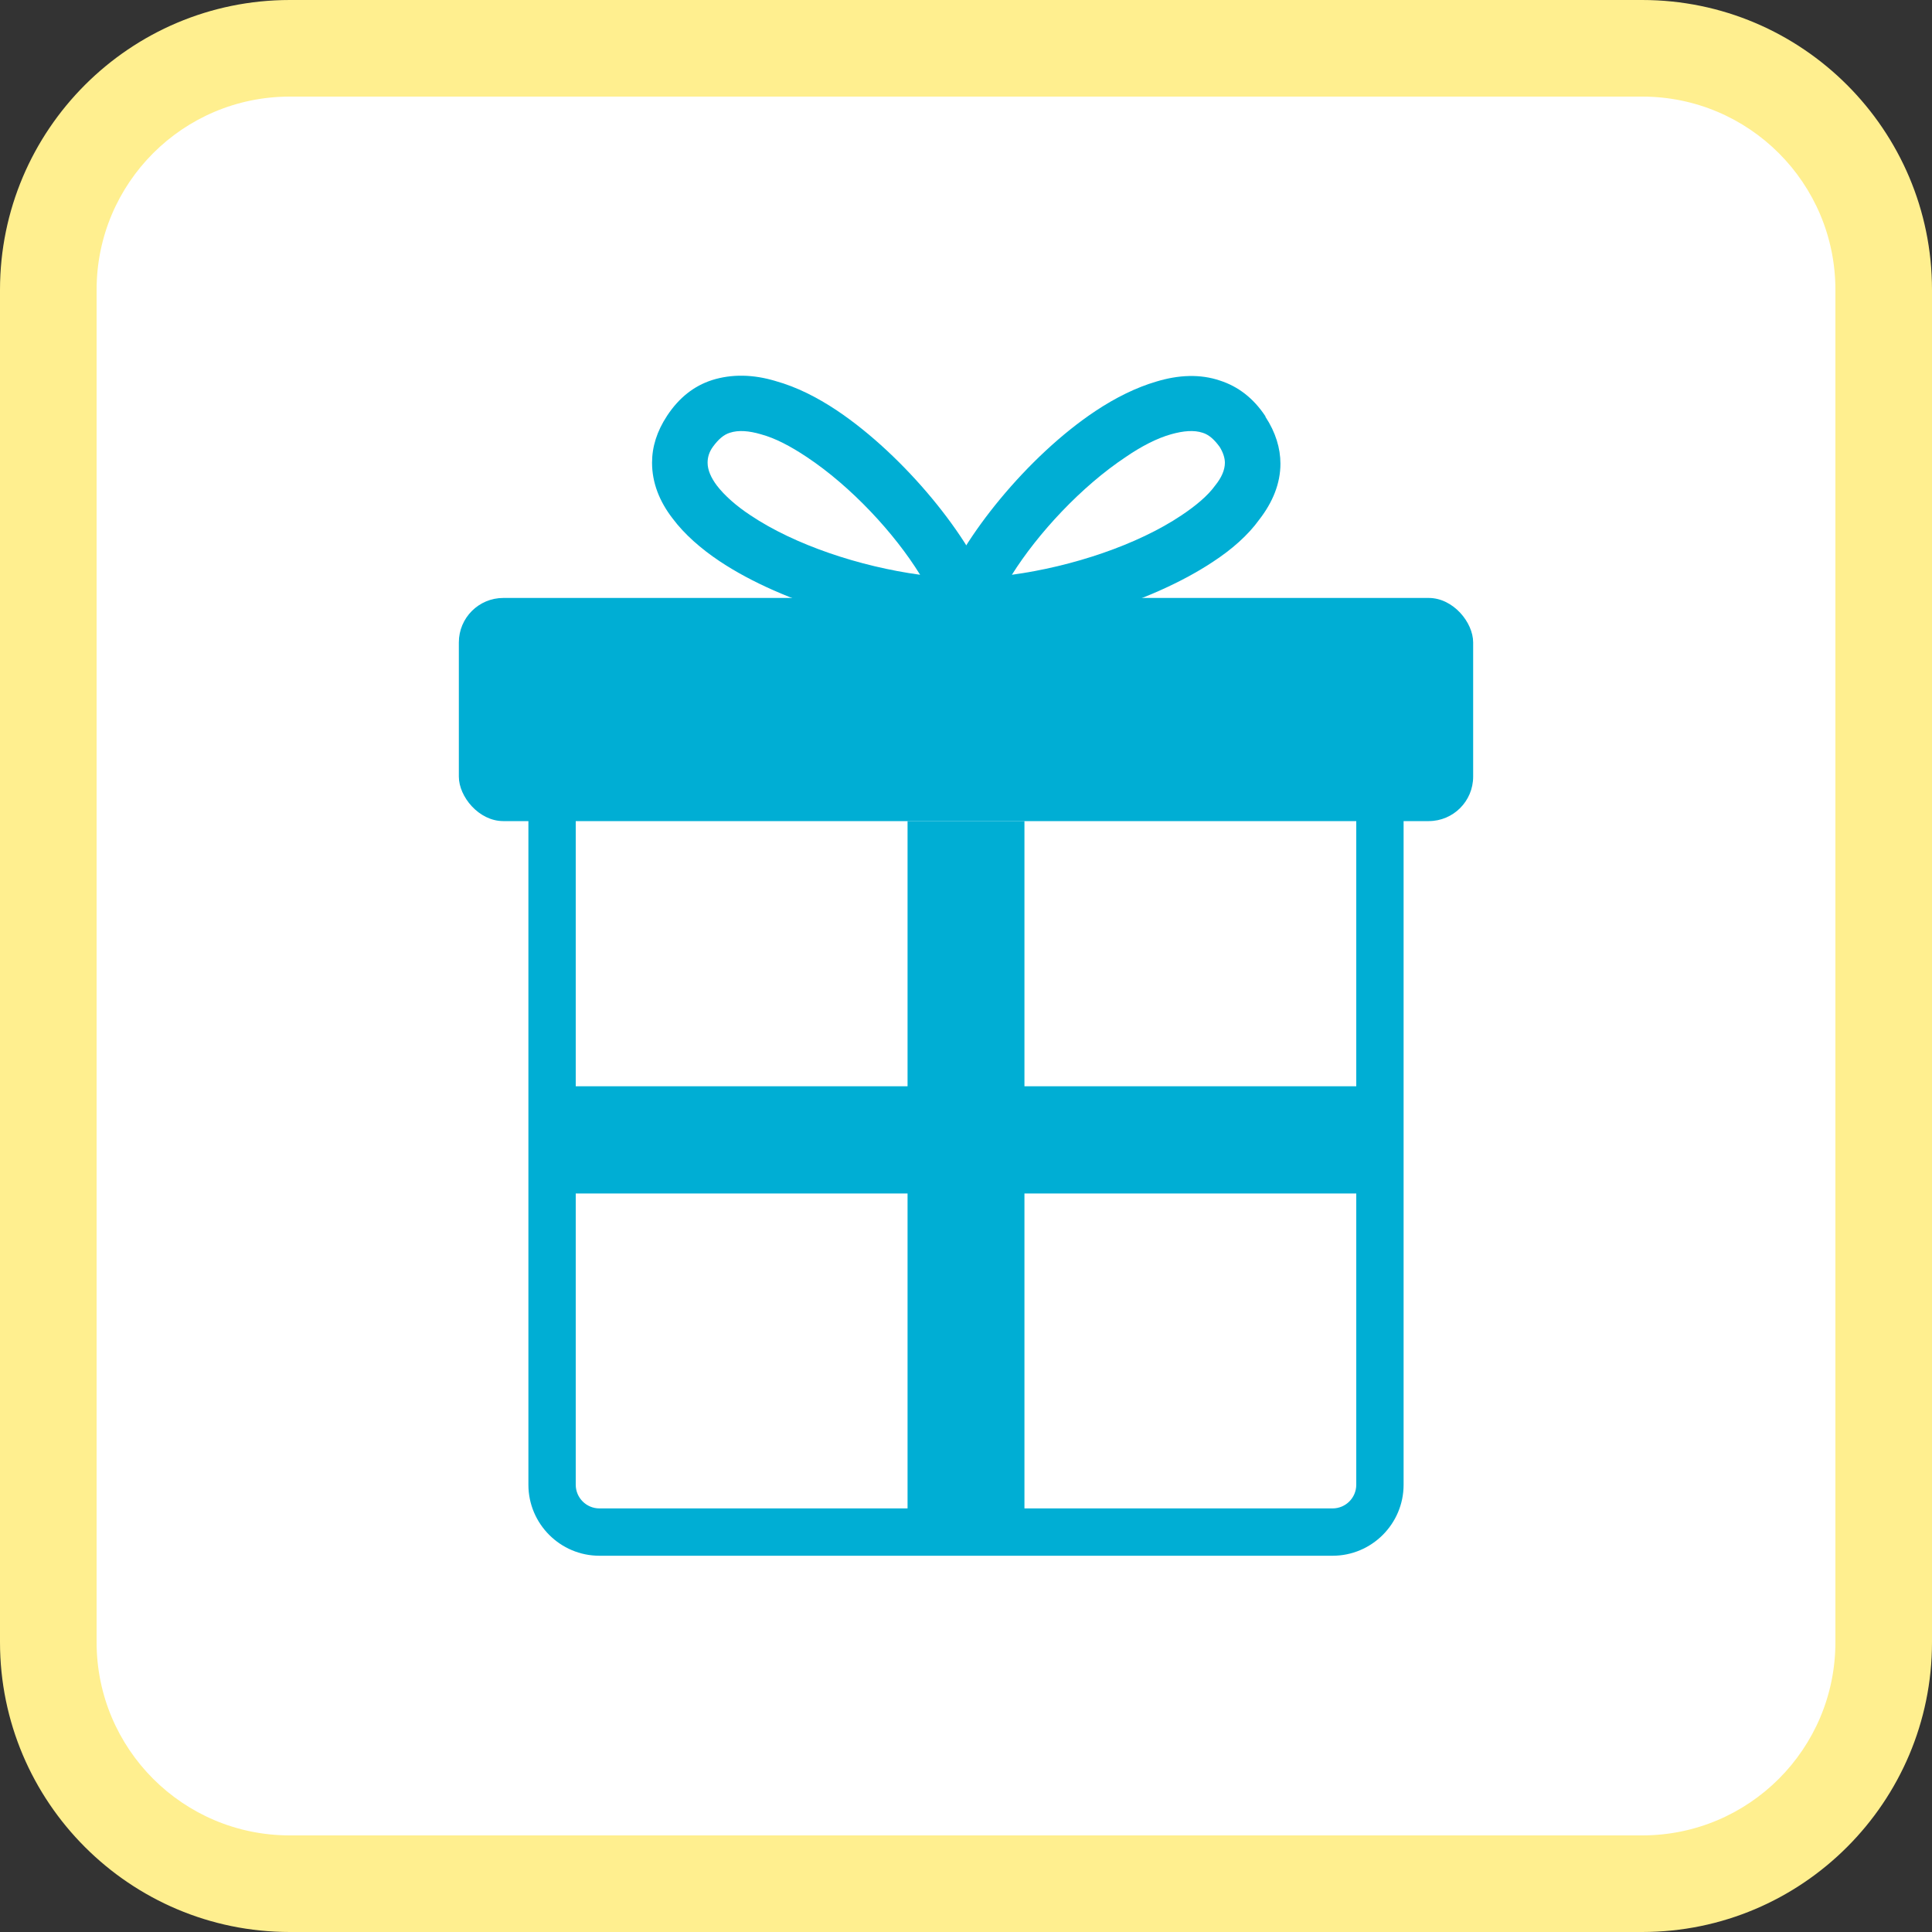
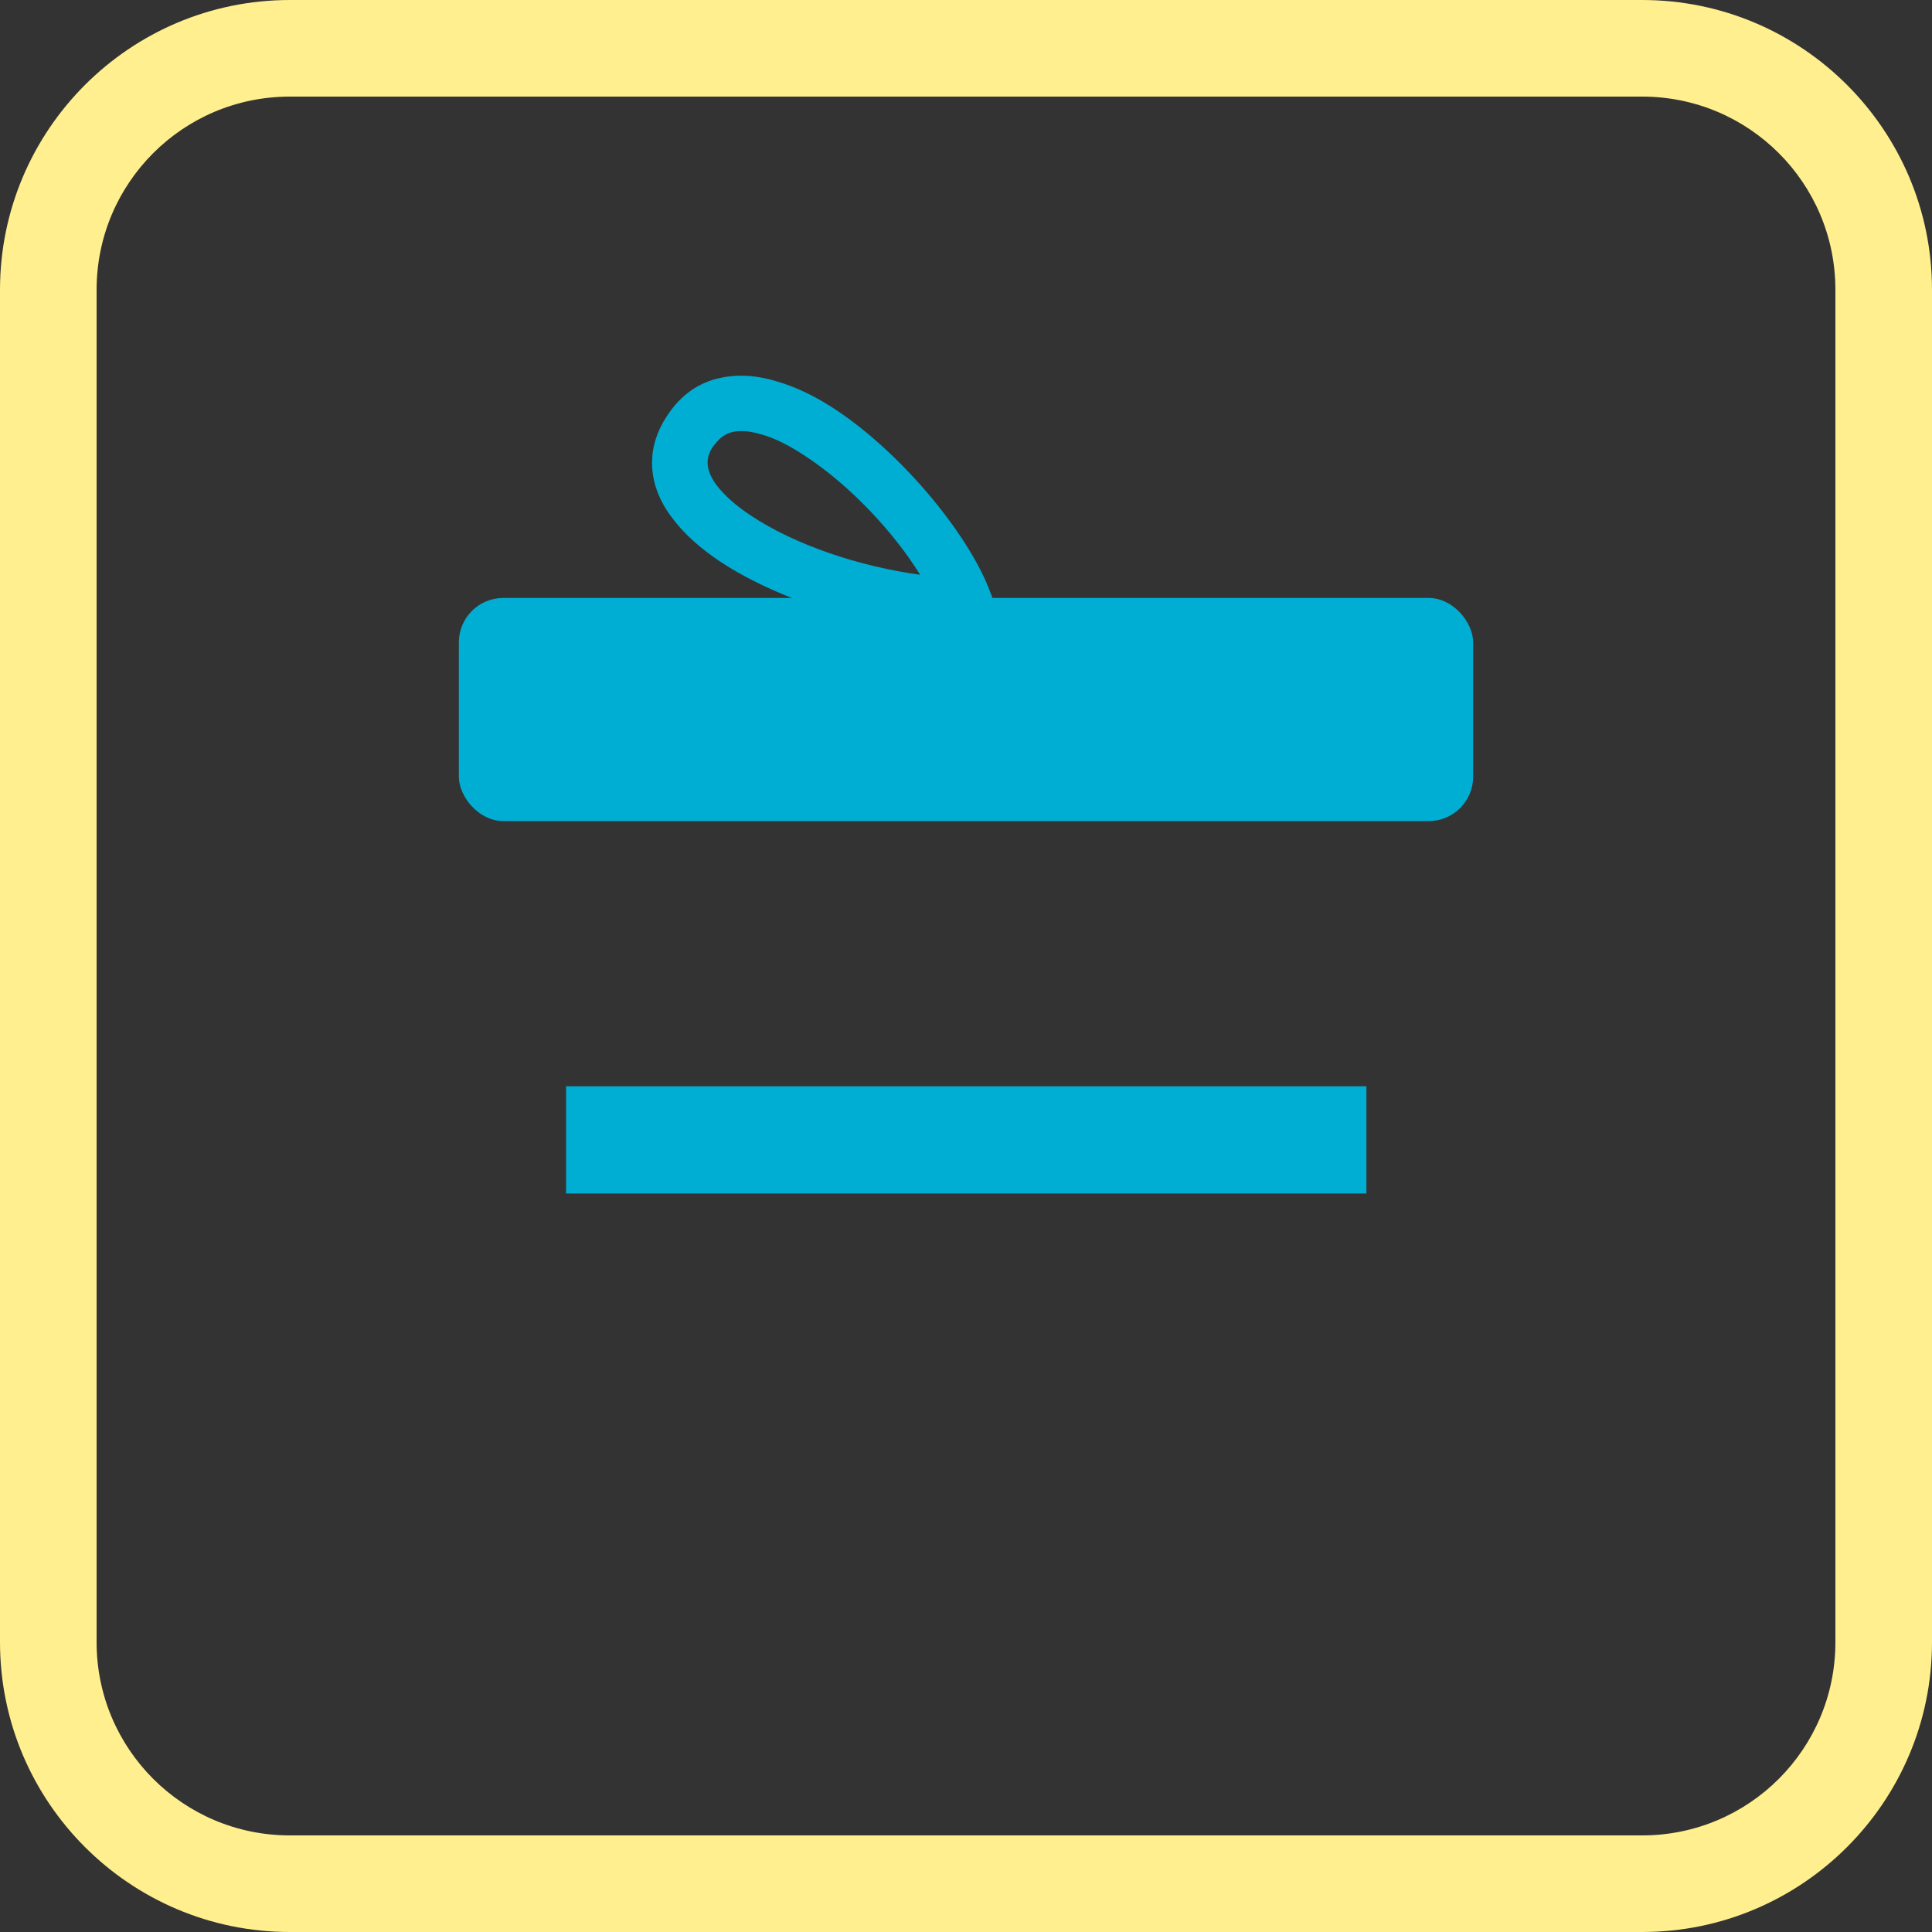
<svg xmlns="http://www.w3.org/2000/svg" id="b" data-name="レイヤー 2" width="40" height="40" viewBox="0 0 40 40">
  <rect x="0" y="0" width="40" height="40" fill="#333333" stroke="none" />
  <defs>
    <style>
      .d {
        fill: #fff;
      }

      .e {
        fill: #ffef8f;
      }

      .f {
        fill: #00aed4;
      }
    </style>
  </defs>
  <g id="c" data-name="layout">
    <g>
-       <rect class="d" x="1" y="1" width="38" height="38" rx="5" ry="5" />
      <path class="e" d="M34,2c2.21,0,4,1.79,4,4v28c0,2.21-1.79,4-4,4H6c-2.21,0-4-1.79-4-4V6c0-2.21,1.79-4,4-4h28M34,0H6C2.69,0,0,2.69,0,6v28c0,3.31,2.69,6,6,6h28c3.31,0,6-2.69,6-6V6c0-3.31-2.69-6-6-6h0Z" />
    </g>
    <g>
-       <path class="f" d="M26.2,8.62c-.25-.38-.57-.62-.94-.74-.41-.14-.86-.12-1.32.02-.41.12-.84.33-1.26.61-1.4.93-2.78,2.64-3.2,3.81-.03.07-.05.15-.05.23,0,.32.26.58.58.58,1.66,0,3.77-.62,5.09-1.49.4-.26.74-.56.97-.88.28-.36.44-.75.44-1.16,0-.32-.1-.65-.31-.97ZM25.16,10.05c-.15.21-.4.42-.7.62-.91.61-2.26,1.06-3.51,1.23.54-.86,1.44-1.83,2.36-2.44.32-.22.65-.39.94-.47.25-.07.47-.09.65-.03.13.04.24.14.35.29.07.11.11.23.11.33,0,.15-.07.31-.2.47Z" />
      <path class="f" d="M20.52,12.31c-.41-1.17-1.79-2.87-3.19-3.81-.42-.28-.84-.49-1.27-.61-.46-.14-.91-.15-1.32-.02-.37.12-.68.36-.93.74-.21.32-.31.64-.31.97,0,.41.15.8.43,1.16.24.32.58.62.97.88,1.32.88,3.44,1.49,5.1,1.49.32,0,.57-.26.57-.58,0-.08-.02-.15-.05-.23ZM15.54,10.67c-.29-.19-.54-.41-.7-.62-.12-.16-.19-.32-.19-.47,0-.11.03-.22.11-.33.11-.15.22-.25.35-.29.18-.06.4-.04.64.03.3.08.62.25.95.47.92.61,1.82,1.58,2.35,2.44-1.25-.17-2.6-.62-3.51-1.23Z" />
-       <path class="f" d="M27.59,15.3h-15.18c-.81,0-1.47.66-1.47,1.47v13.97c0,.81.66,1.47,1.47,1.47h15.18c.81,0,1.47-.66,1.47-1.47v-13.97c0-.81-.66-1.47-1.47-1.47ZM28.08,30.74c0,.27-.22.49-.49.49h-15.18c-.27,0-.49-.22-.49-.49v-13.97c0-.27.22-.49.49-.49h15.18c.27,0,.49.22.49.49v13.97Z" />
      <rect class="f" x="9.5" y="12.38" width="21" height="4.62" rx=".92" ry=".92" />
-       <rect class="f" x="12.8" y="22.99" width="14.41" height="2.42" transform="translate(44.2 4.2) rotate(90)" />
      <rect class="f" x="11.71" y="22.48" width="16.57" height="2.22" transform="translate(40 47.19) rotate(180)" />
    </g>
  </g>
</svg>